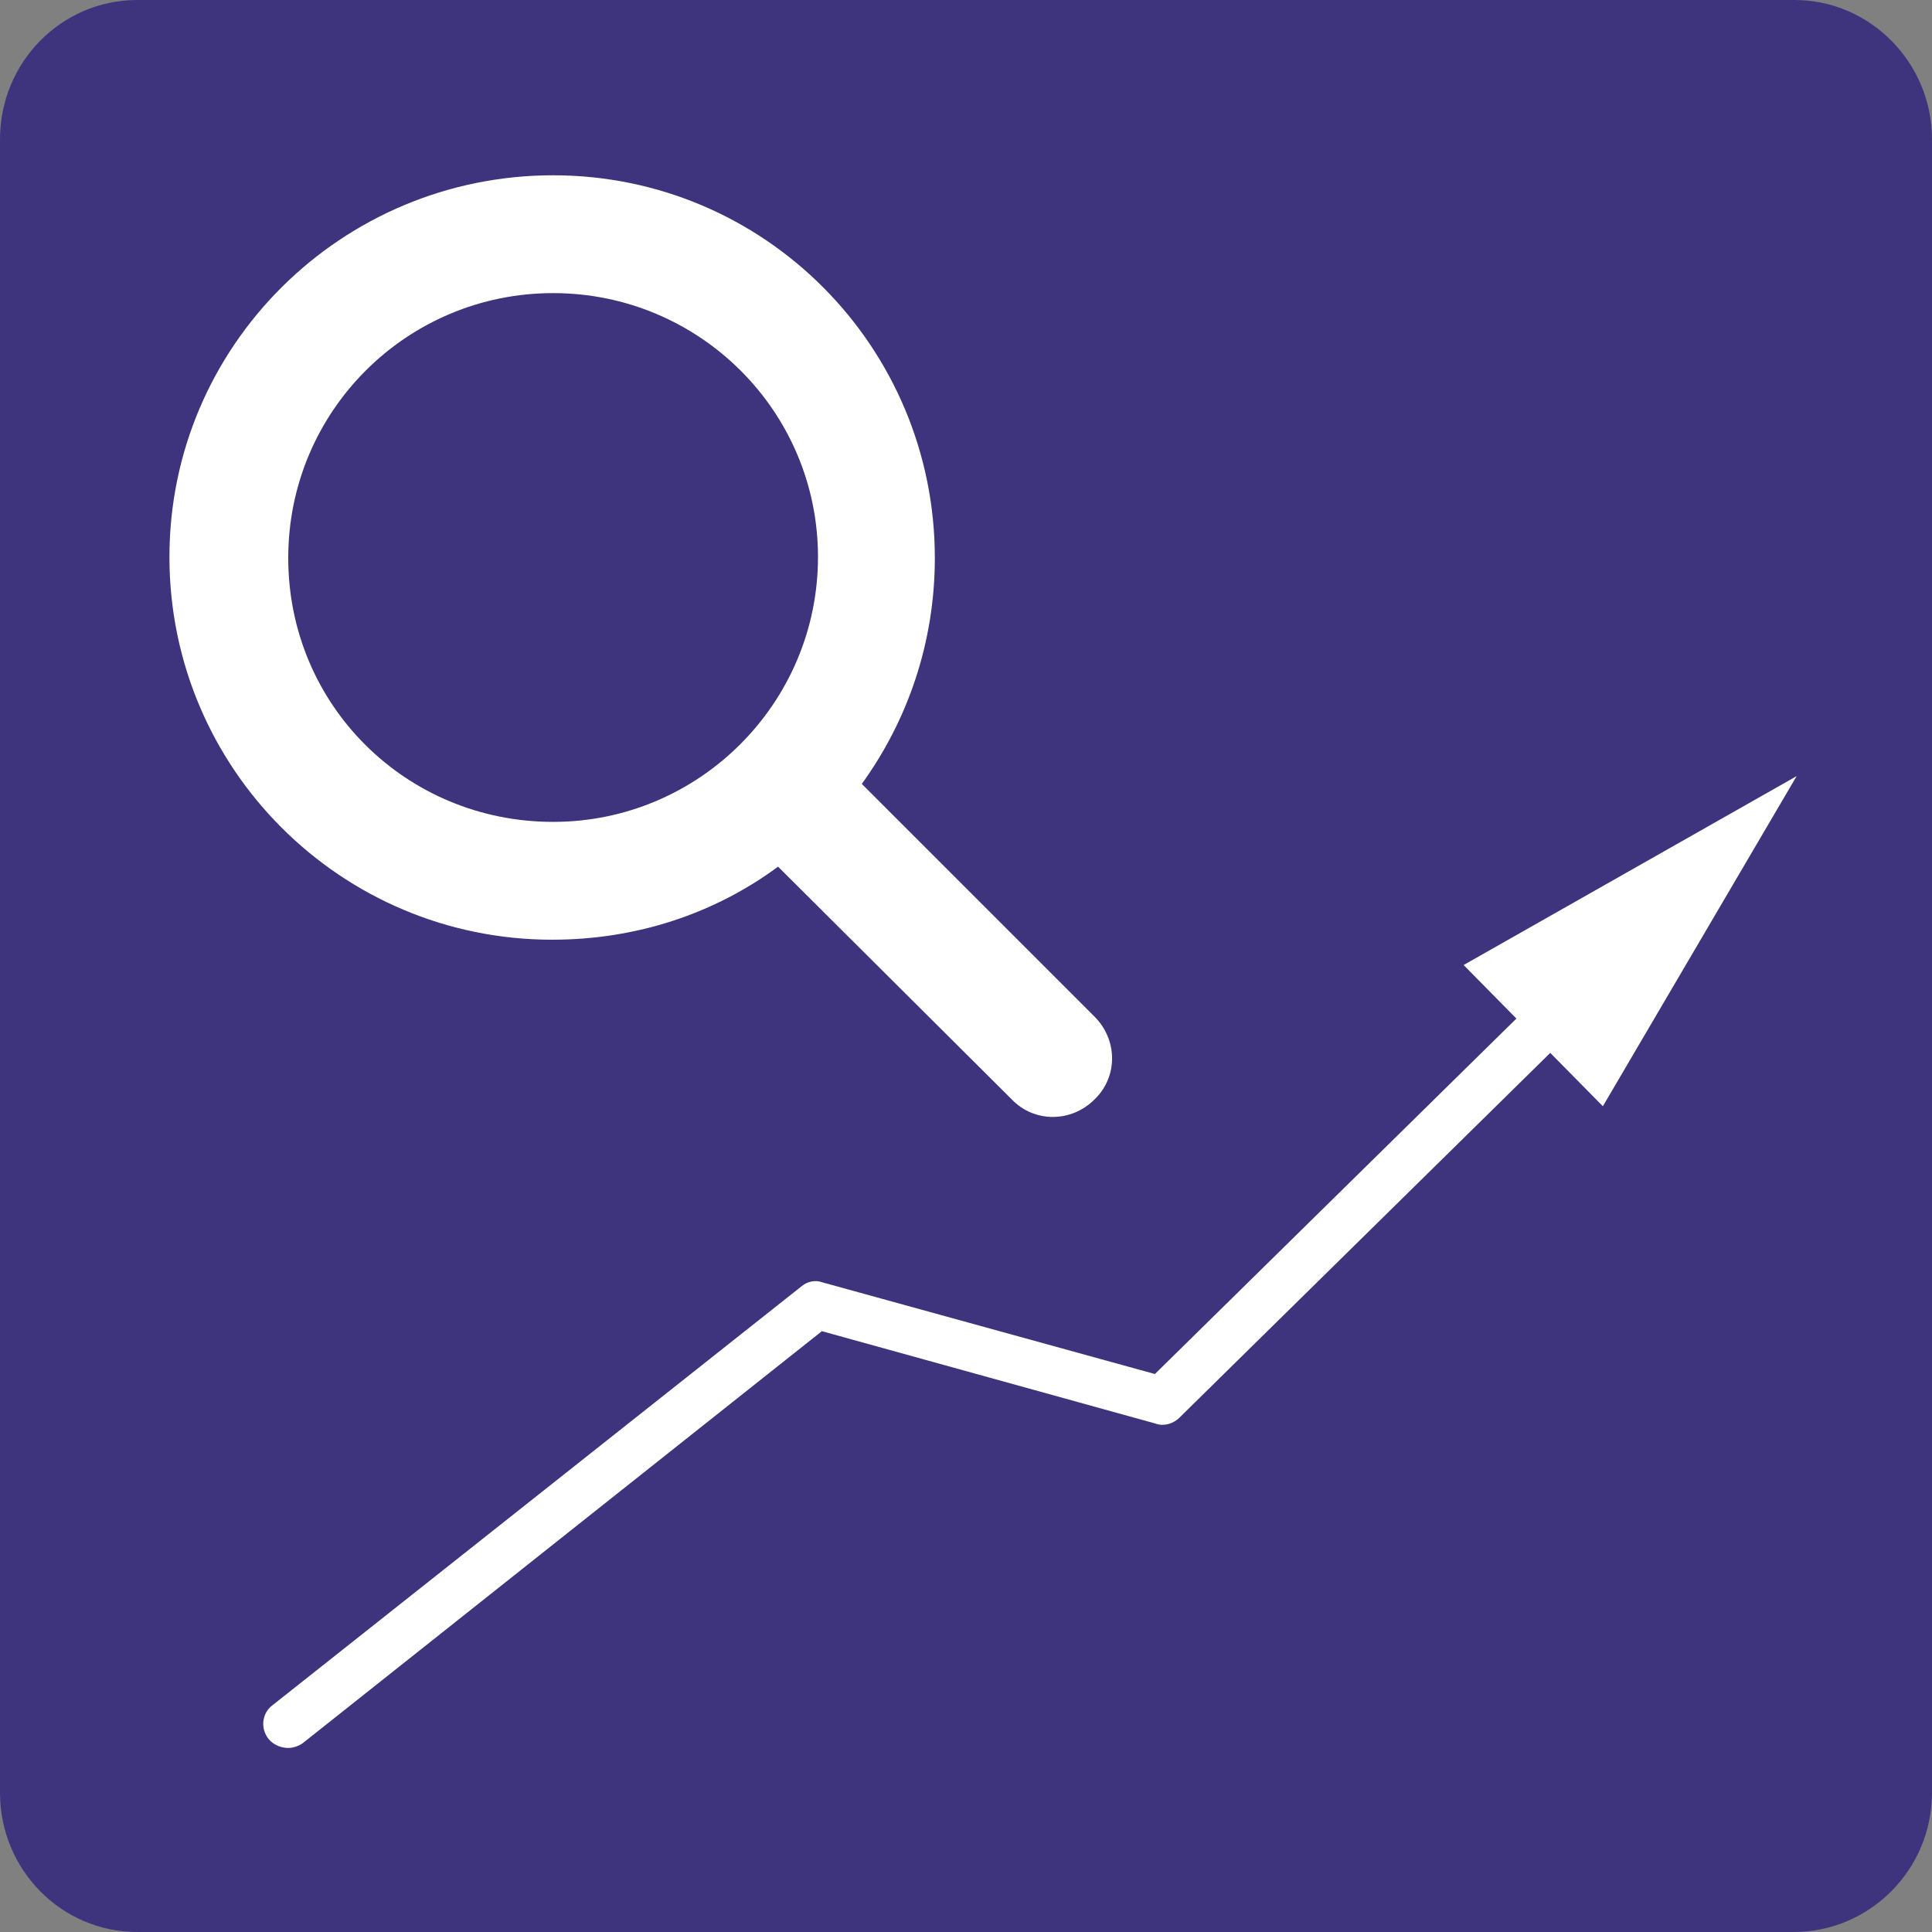
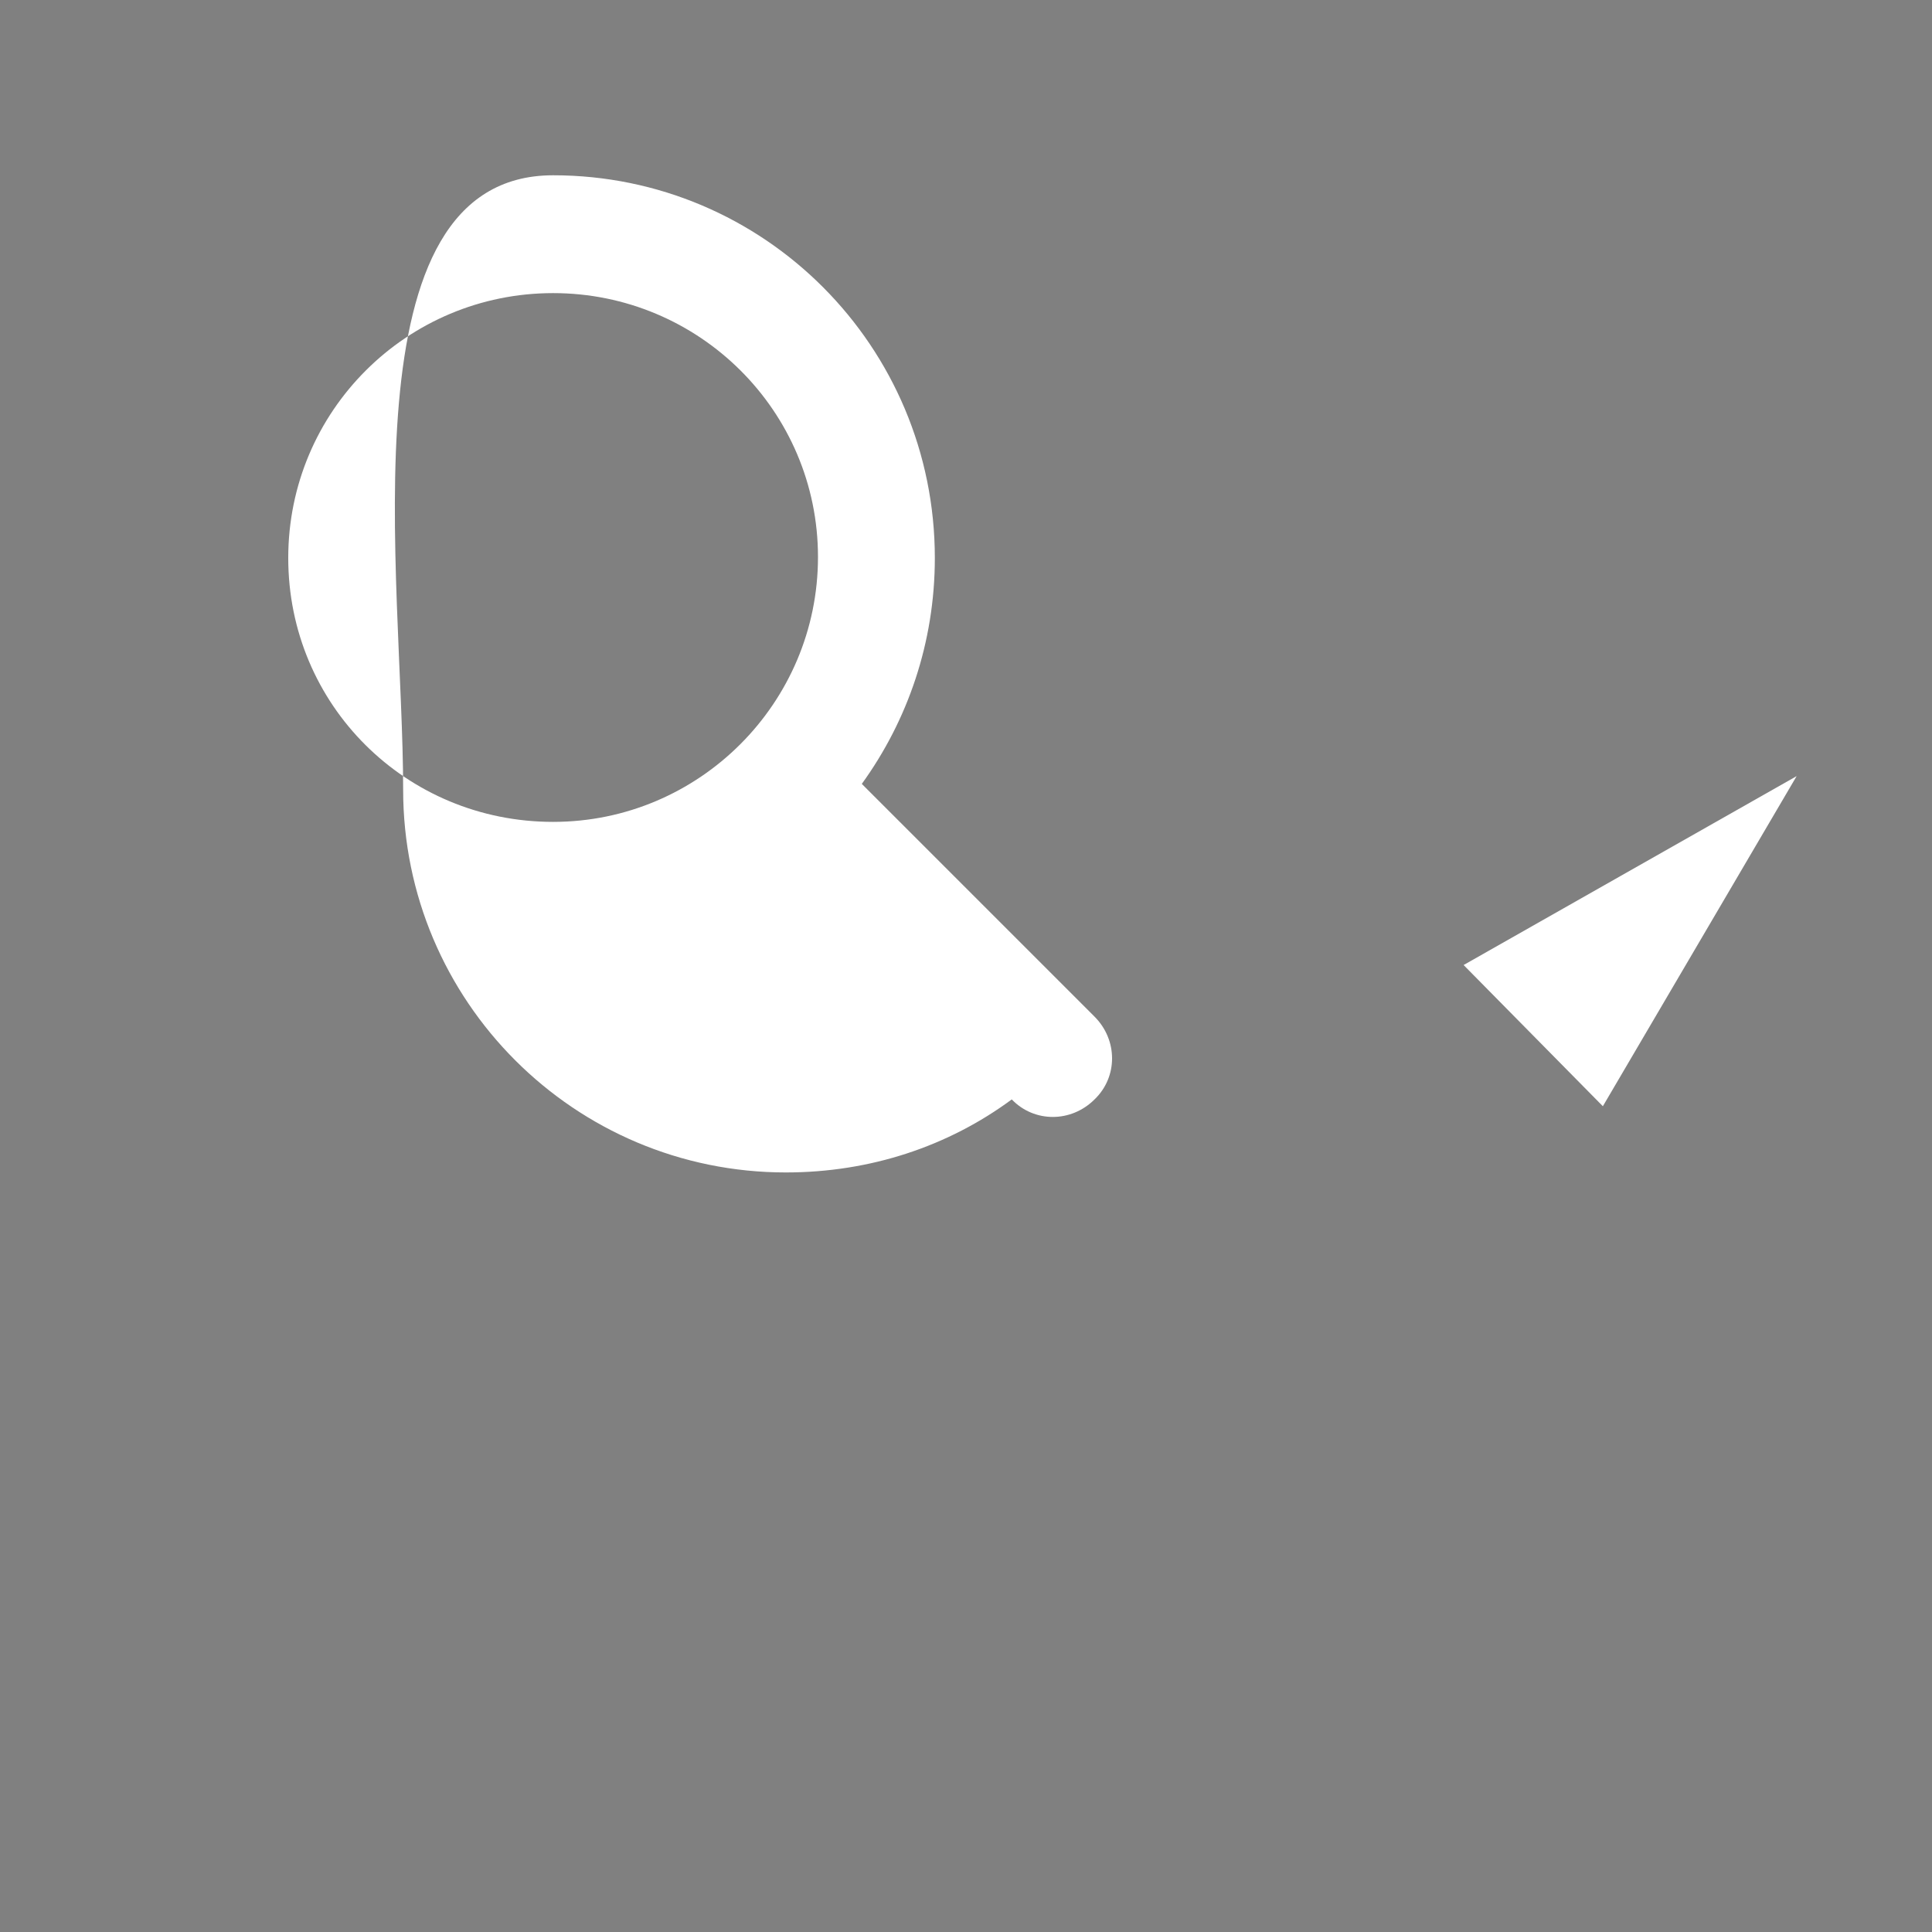
<svg xmlns="http://www.w3.org/2000/svg" version="1.1" id="Ebene_1" x="0px" y="0px" viewBox="0 0 198.4 198.4" style="enable-background:new 0 0 198.4 198.4;" xml:space="preserve">
  <rect x="0" y="0" width="198.4" height="198.4" fill="#808080" stroke="none" />
  <style type="text/css">
	.st0{fill:#3E347E;}
	.st1{fill:#FFFFFF;}
</style>
  <g id="Musterinhalt_-_Seite_1">
-     <path class="st0" d="M184.3,0H14.1C6.3,0,0,6.4,0,14.3v169.8c0,7.9,6.3,14.3,14.1,14.3h170.1c7.8,0,14.2-6.4,14.2-14.3V14.3   C198.4,6.4,192,0,184.3,0z" />
-   </g>
-   <path class="st1" d="M96,57.3c0,8.7-2.8,16.7-7.5,23.2l23.9,23.9c2.4,2.4,2.4,6.2,0,8.5c-2.4,2.4-6.2,2.4-8.5,0L79.9,89  c-6.5,4.8-14.5,7.5-23.2,7.5c-21.7,0-39.3-17.6-39.3-39.3S35.1,18,56.8,18S96,35.6,96,57.3z M56.8,84.4c15,0,27.2-12.2,27.2-27.2  S71.8,30.1,56.8,30.1S29.6,42.2,29.6,57.3S41.7,84.4,56.8,84.4z" />
+     </g>
+   <path class="st1" d="M96,57.3c0,8.7-2.8,16.7-7.5,23.2l23.9,23.9c2.4,2.4,2.4,6.2,0,8.5c-2.4,2.4-6.2,2.4-8.5,0c-6.5,4.8-14.5,7.5-23.2,7.5c-21.7,0-39.3-17.6-39.3-39.3S35.1,18,56.8,18S96,35.6,96,57.3z M56.8,84.4c15,0,27.2-12.2,27.2-27.2  S71.8,30.1,56.8,30.1S29.6,42.2,29.6,57.3S41.7,84.4,56.8,84.4z" />
  <g>
-     <path class="st1" d="M29.6,179.5c-0.7,0-1.5-0.3-2-0.9c-0.9-1.1-0.7-2.7,0.4-3.5l54.3-43c0.6-0.5,1.4-0.7,2.2-0.4l34.1,9.4l42-41.3   c1-1,2.6-1,3.5,0s1,2.6,0,3.5l-43,42.3c-0.6,0.6-1.6,0.9-2.4,0.6l-34.3-9.5L31.1,179C30.7,179.3,30.1,179.5,29.6,179.5z" />
    <g>
      <polygon class="st1" points="164.6,113.6 184.5,79.7 150.3,99.1   " />
    </g>
  </g>
</svg>